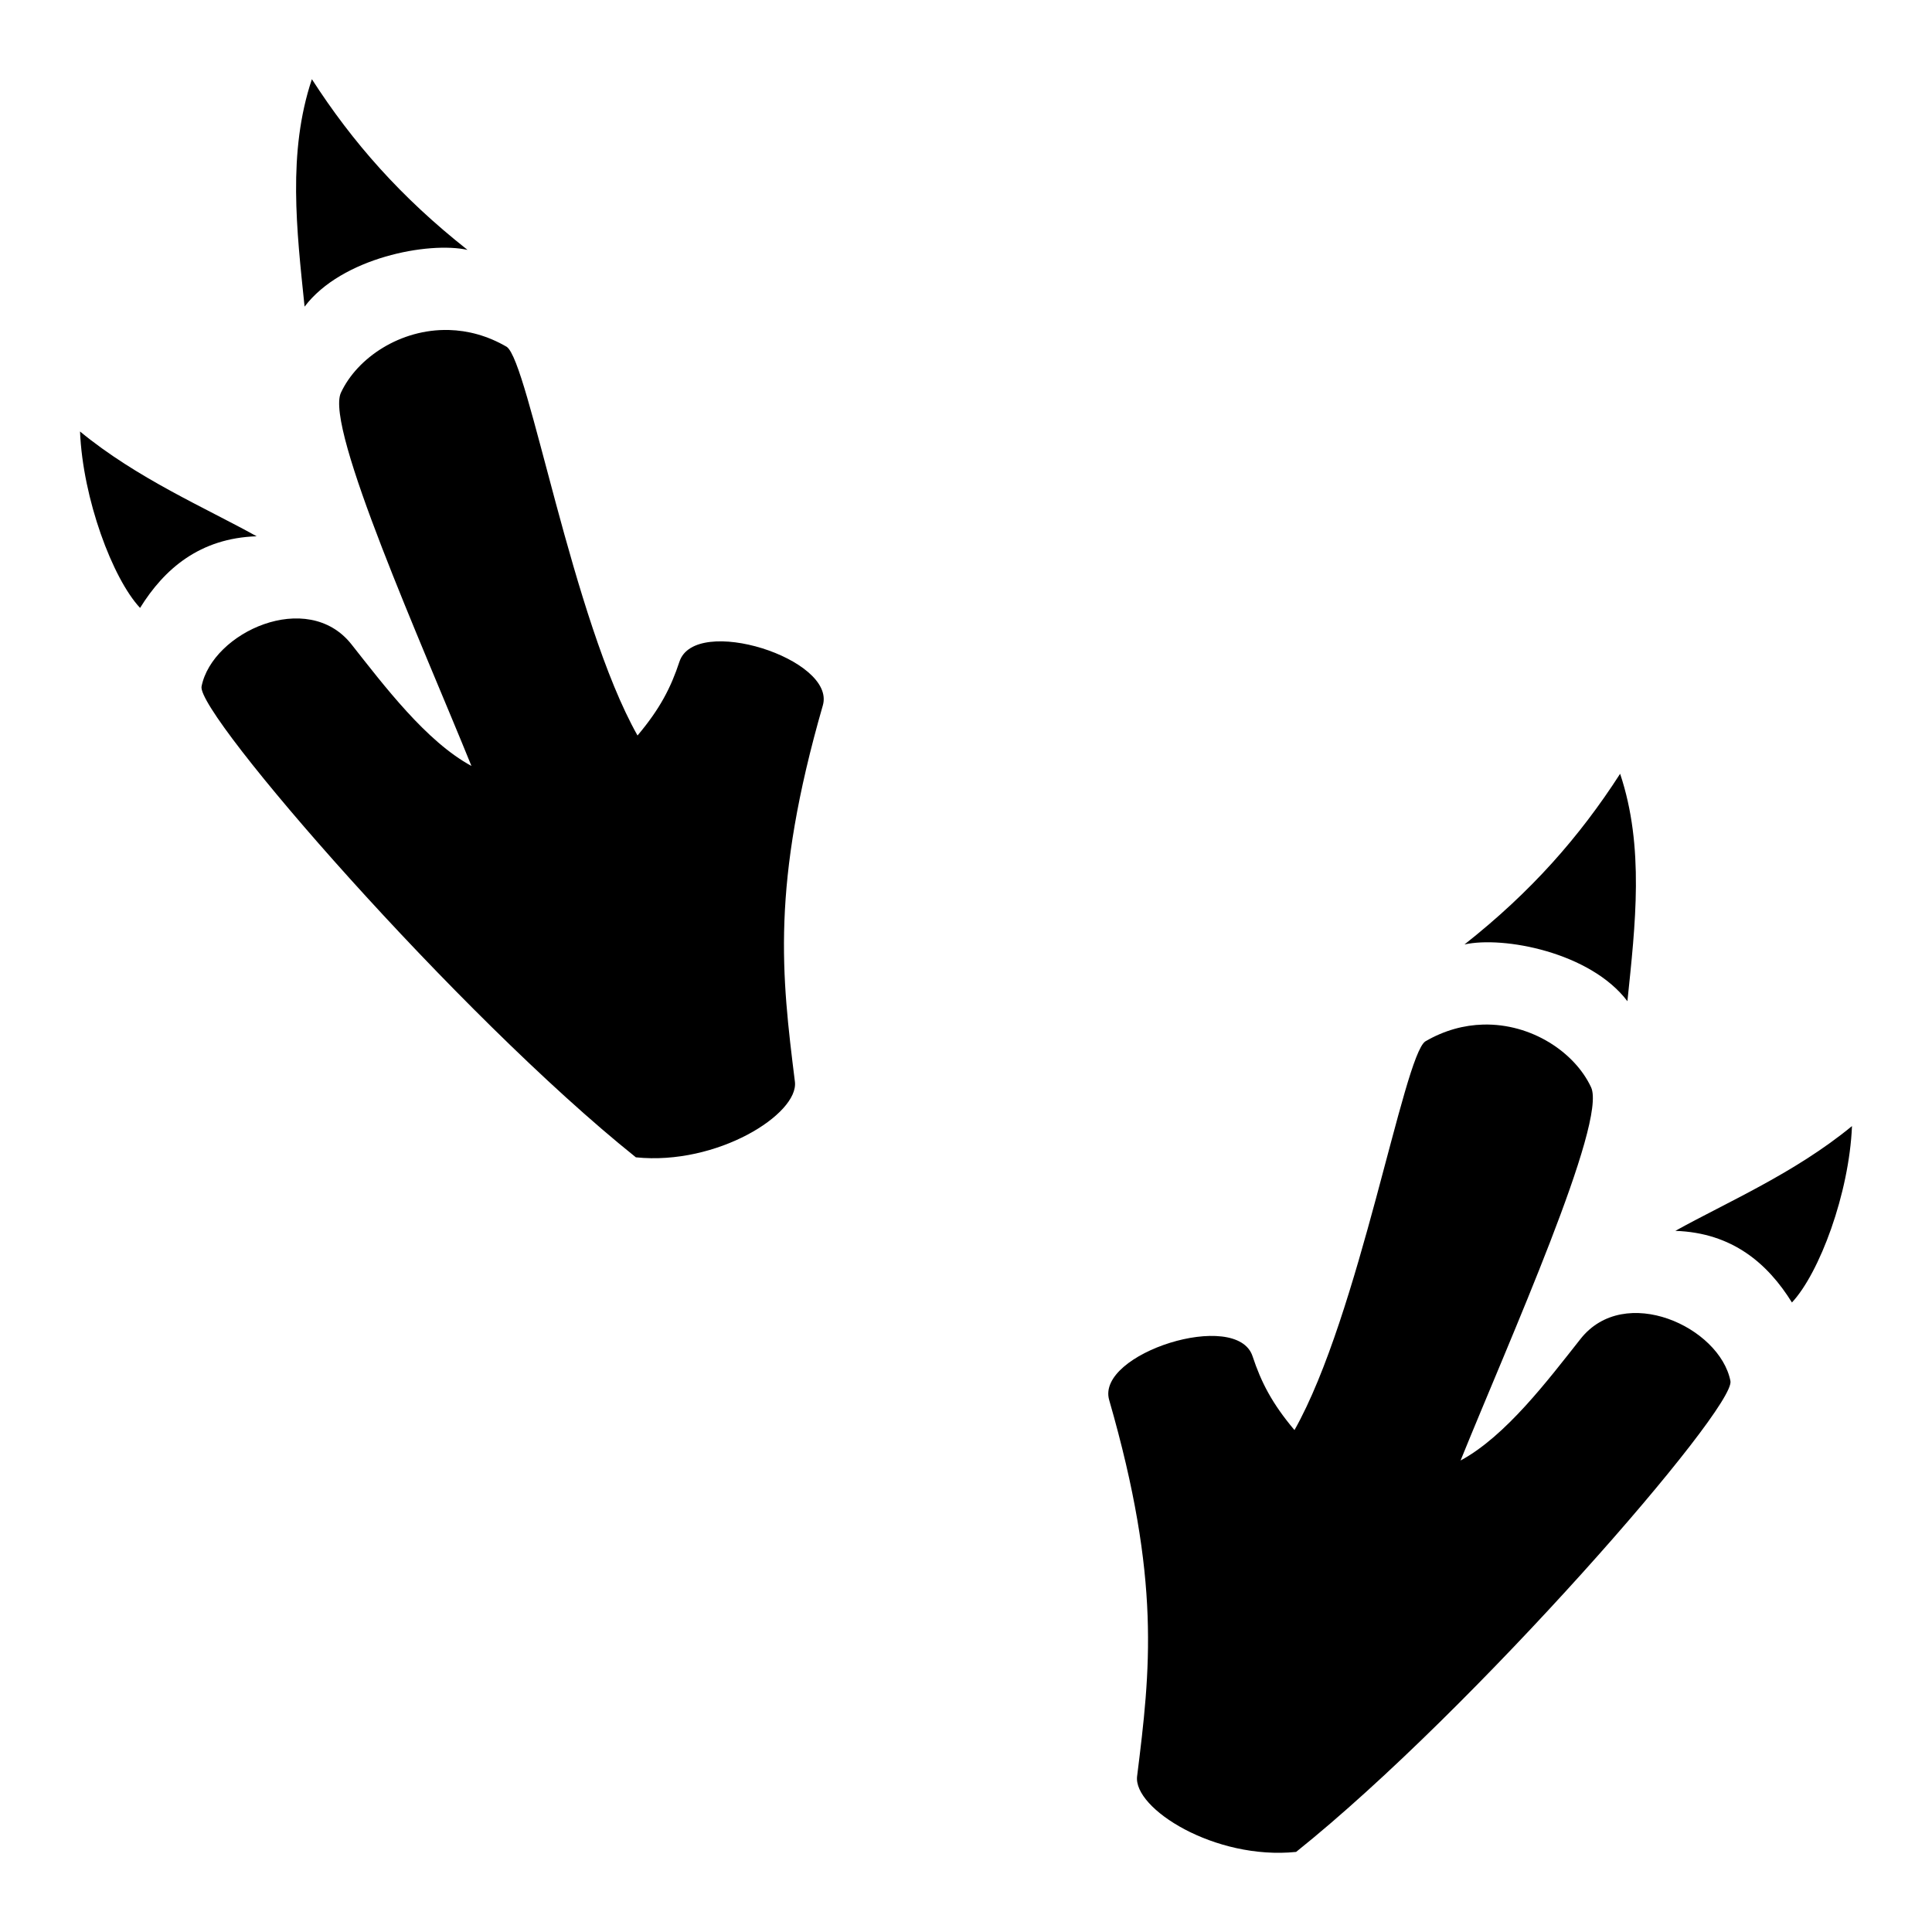
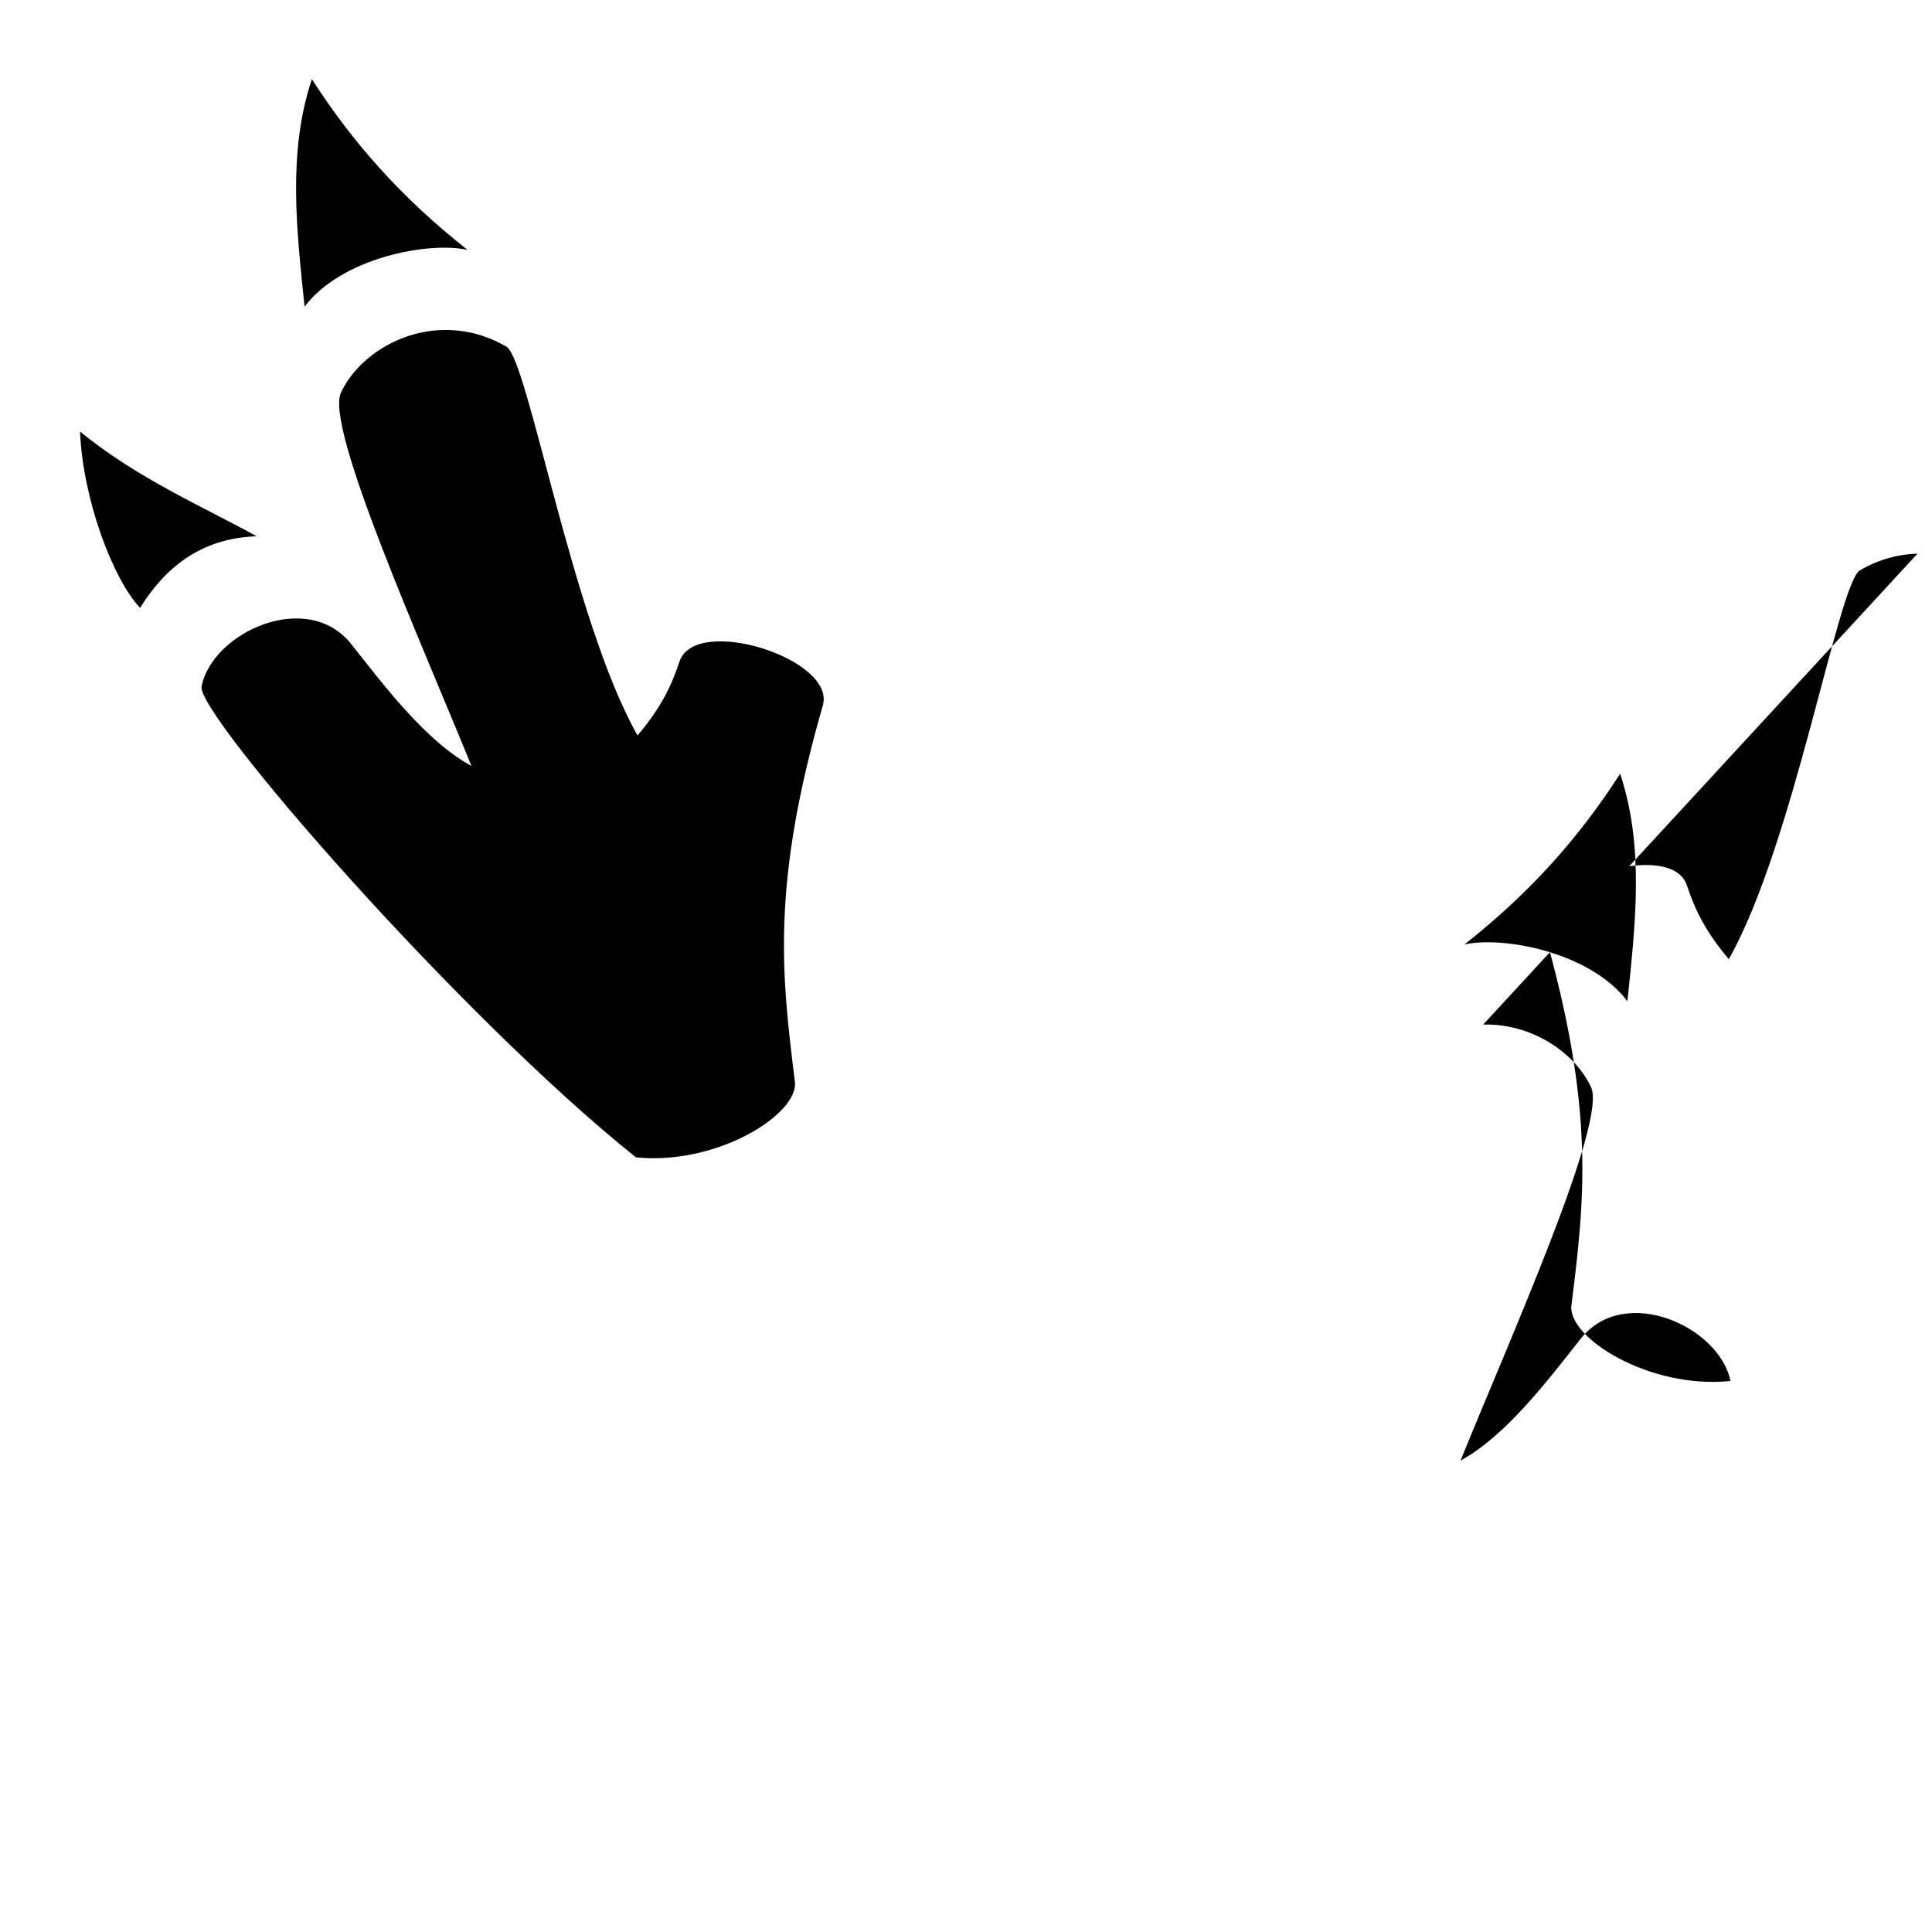
<svg xmlns="http://www.w3.org/2000/svg" width="800" height="800" viewBox="0 0 512 512">
-   <path fill="currentColor" d="M82.651 20.988c10.808 16.773 23.587 31.3 41.244 45.234c-10.27-2.274-33.336 2.031-43.177 15.039c-2.1-20.28-4.55-40.888 1.933-60.273m36.295 66.462c5.02.13 10.25 1.489 15.344 4.463c5.787 4 17.457 72.552 34.66 103.002c5.98-7.097 8.85-12.717 11.108-19.562c4.16-12.609 41.558-.75 38 11.594c-13.773 47.772-10.911 71.476-7.4 99.714c1.062 8.552-20.608 22.253-42.143 20.043C121.3 268.906 51.98 189.15 53.415 181.91c2.844-14.343 28.053-25.924 39.717-11.164c8.72 11.034 19.825 25.756 31.803 32.237c-12.897-31.854-38.887-89.693-34.584-98.92c4.314-9.253 15.768-16.944 28.595-16.612zm-97.74 26.9c15.159 12.472 33.13 20.169 46.809 27.768c-15.075.5-24.481 8.642-30.895 18.983c-7.286-7.79-15.178-28.902-15.914-46.75zm408.143 90.708c6.482 19.385 4.03 39.992 1.931 60.273c-9.841-13.008-32.906-17.315-43.177-15.04c17.657-13.934 30.438-28.46 41.246-45.233m-36.295 66.463c12.827-.333 24.28 7.359 28.595 16.611c4.303 9.227-21.69 67.064-34.586 98.918c11.978-6.48 23.086-21.203 31.805-32.236c11.664-14.76 36.871-3.18 39.715 11.164c1.435 7.239-67.886 86.999-115.1 124.797c-21.535 2.21-43.203-11.494-42.14-20.045c3.51-28.238 6.37-51.94-7.403-99.713c-3.558-12.344 33.842-24.205 38.002-11.596c2.259 6.845 5.126 12.467 11.106 19.565c17.203-30.45 28.875-99.003 34.662-103.002c5.095-2.975 10.324-4.333 15.344-4.463m97.74 26.9c-.736 17.848-8.628 38.958-15.914 46.748c-6.414-10.341-15.822-18.48-30.897-18.98c13.679-7.6 31.652-15.297 46.81-27.768z" />
+   <path fill="currentColor" d="M82.651 20.988c10.808 16.773 23.587 31.3 41.244 45.234c-10.27-2.274-33.336 2.031-43.177 15.039c-2.1-20.28-4.55-40.888 1.933-60.273m36.295 66.462c5.02.13 10.25 1.489 15.344 4.463c5.787 4 17.457 72.552 34.66 103.002c5.98-7.097 8.85-12.717 11.108-19.562c4.16-12.609 41.558-.75 38 11.594c-13.773 47.772-10.911 71.476-7.4 99.714c1.062 8.552-20.608 22.253-42.143 20.043C121.3 268.906 51.98 189.15 53.415 181.91c2.844-14.343 28.053-25.924 39.717-11.164c8.72 11.034 19.825 25.756 31.803 32.237c-12.897-31.854-38.887-89.693-34.584-98.92c4.314-9.253 15.768-16.944 28.595-16.612zm-97.74 26.9c15.159 12.472 33.13 20.169 46.809 27.768c-15.075.5-24.481 8.642-30.895 18.983c-7.286-7.79-15.178-28.902-15.914-46.75zm408.143 90.708c6.482 19.385 4.03 39.992 1.931 60.273c-9.841-13.008-32.906-17.315-43.177-15.04c17.657-13.934 30.438-28.46 41.246-45.233m-36.295 66.463c12.827-.333 24.28 7.359 28.595 16.611c4.303 9.227-21.69 67.064-34.586 98.918c11.978-6.48 23.086-21.203 31.805-32.236c11.664-14.76 36.871-3.18 39.715 11.164c-21.535 2.21-43.203-11.494-42.14-20.045c3.51-28.238 6.37-51.94-7.403-99.713c-3.558-12.344 33.842-24.205 38.002-11.596c2.259 6.845 5.126 12.467 11.106 19.565c17.203-30.45 28.875-99.003 34.662-103.002c5.095-2.975 10.324-4.333 15.344-4.463m97.74 26.9c-.736 17.848-8.628 38.958-15.914 46.748c-6.414-10.341-15.822-18.48-30.897-18.98c13.679-7.6 31.652-15.297 46.81-27.768z" />
</svg>